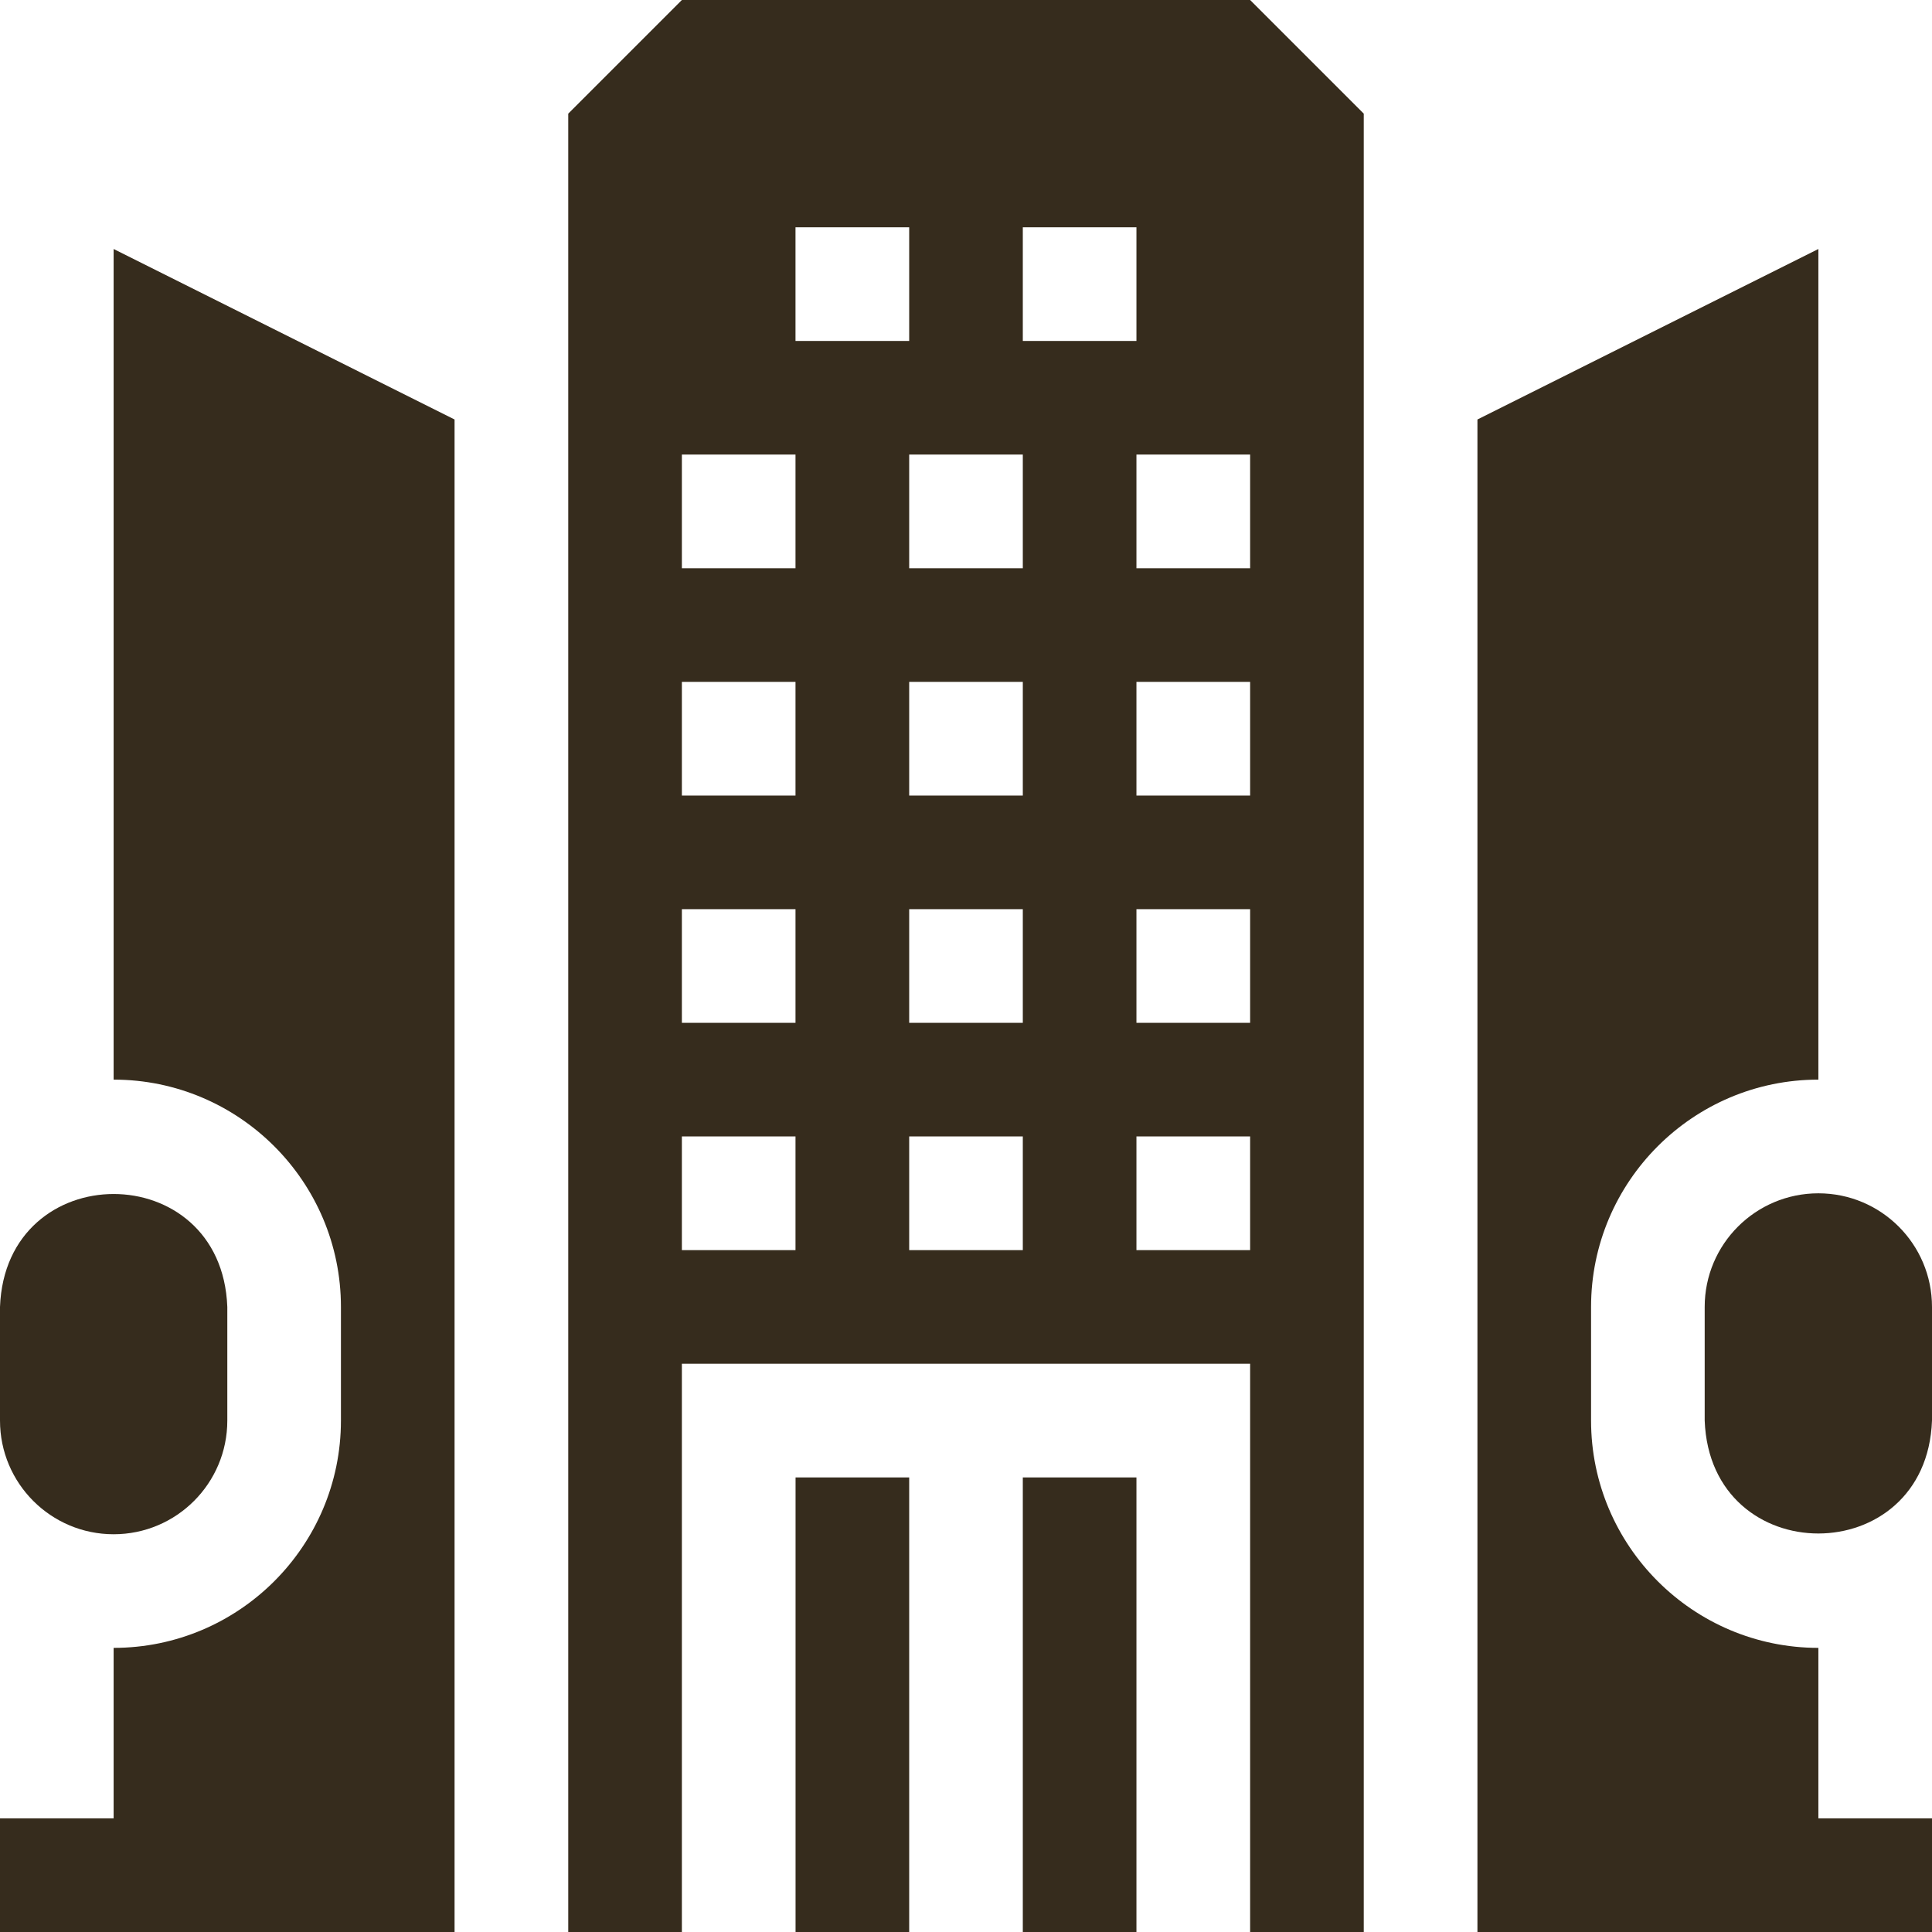
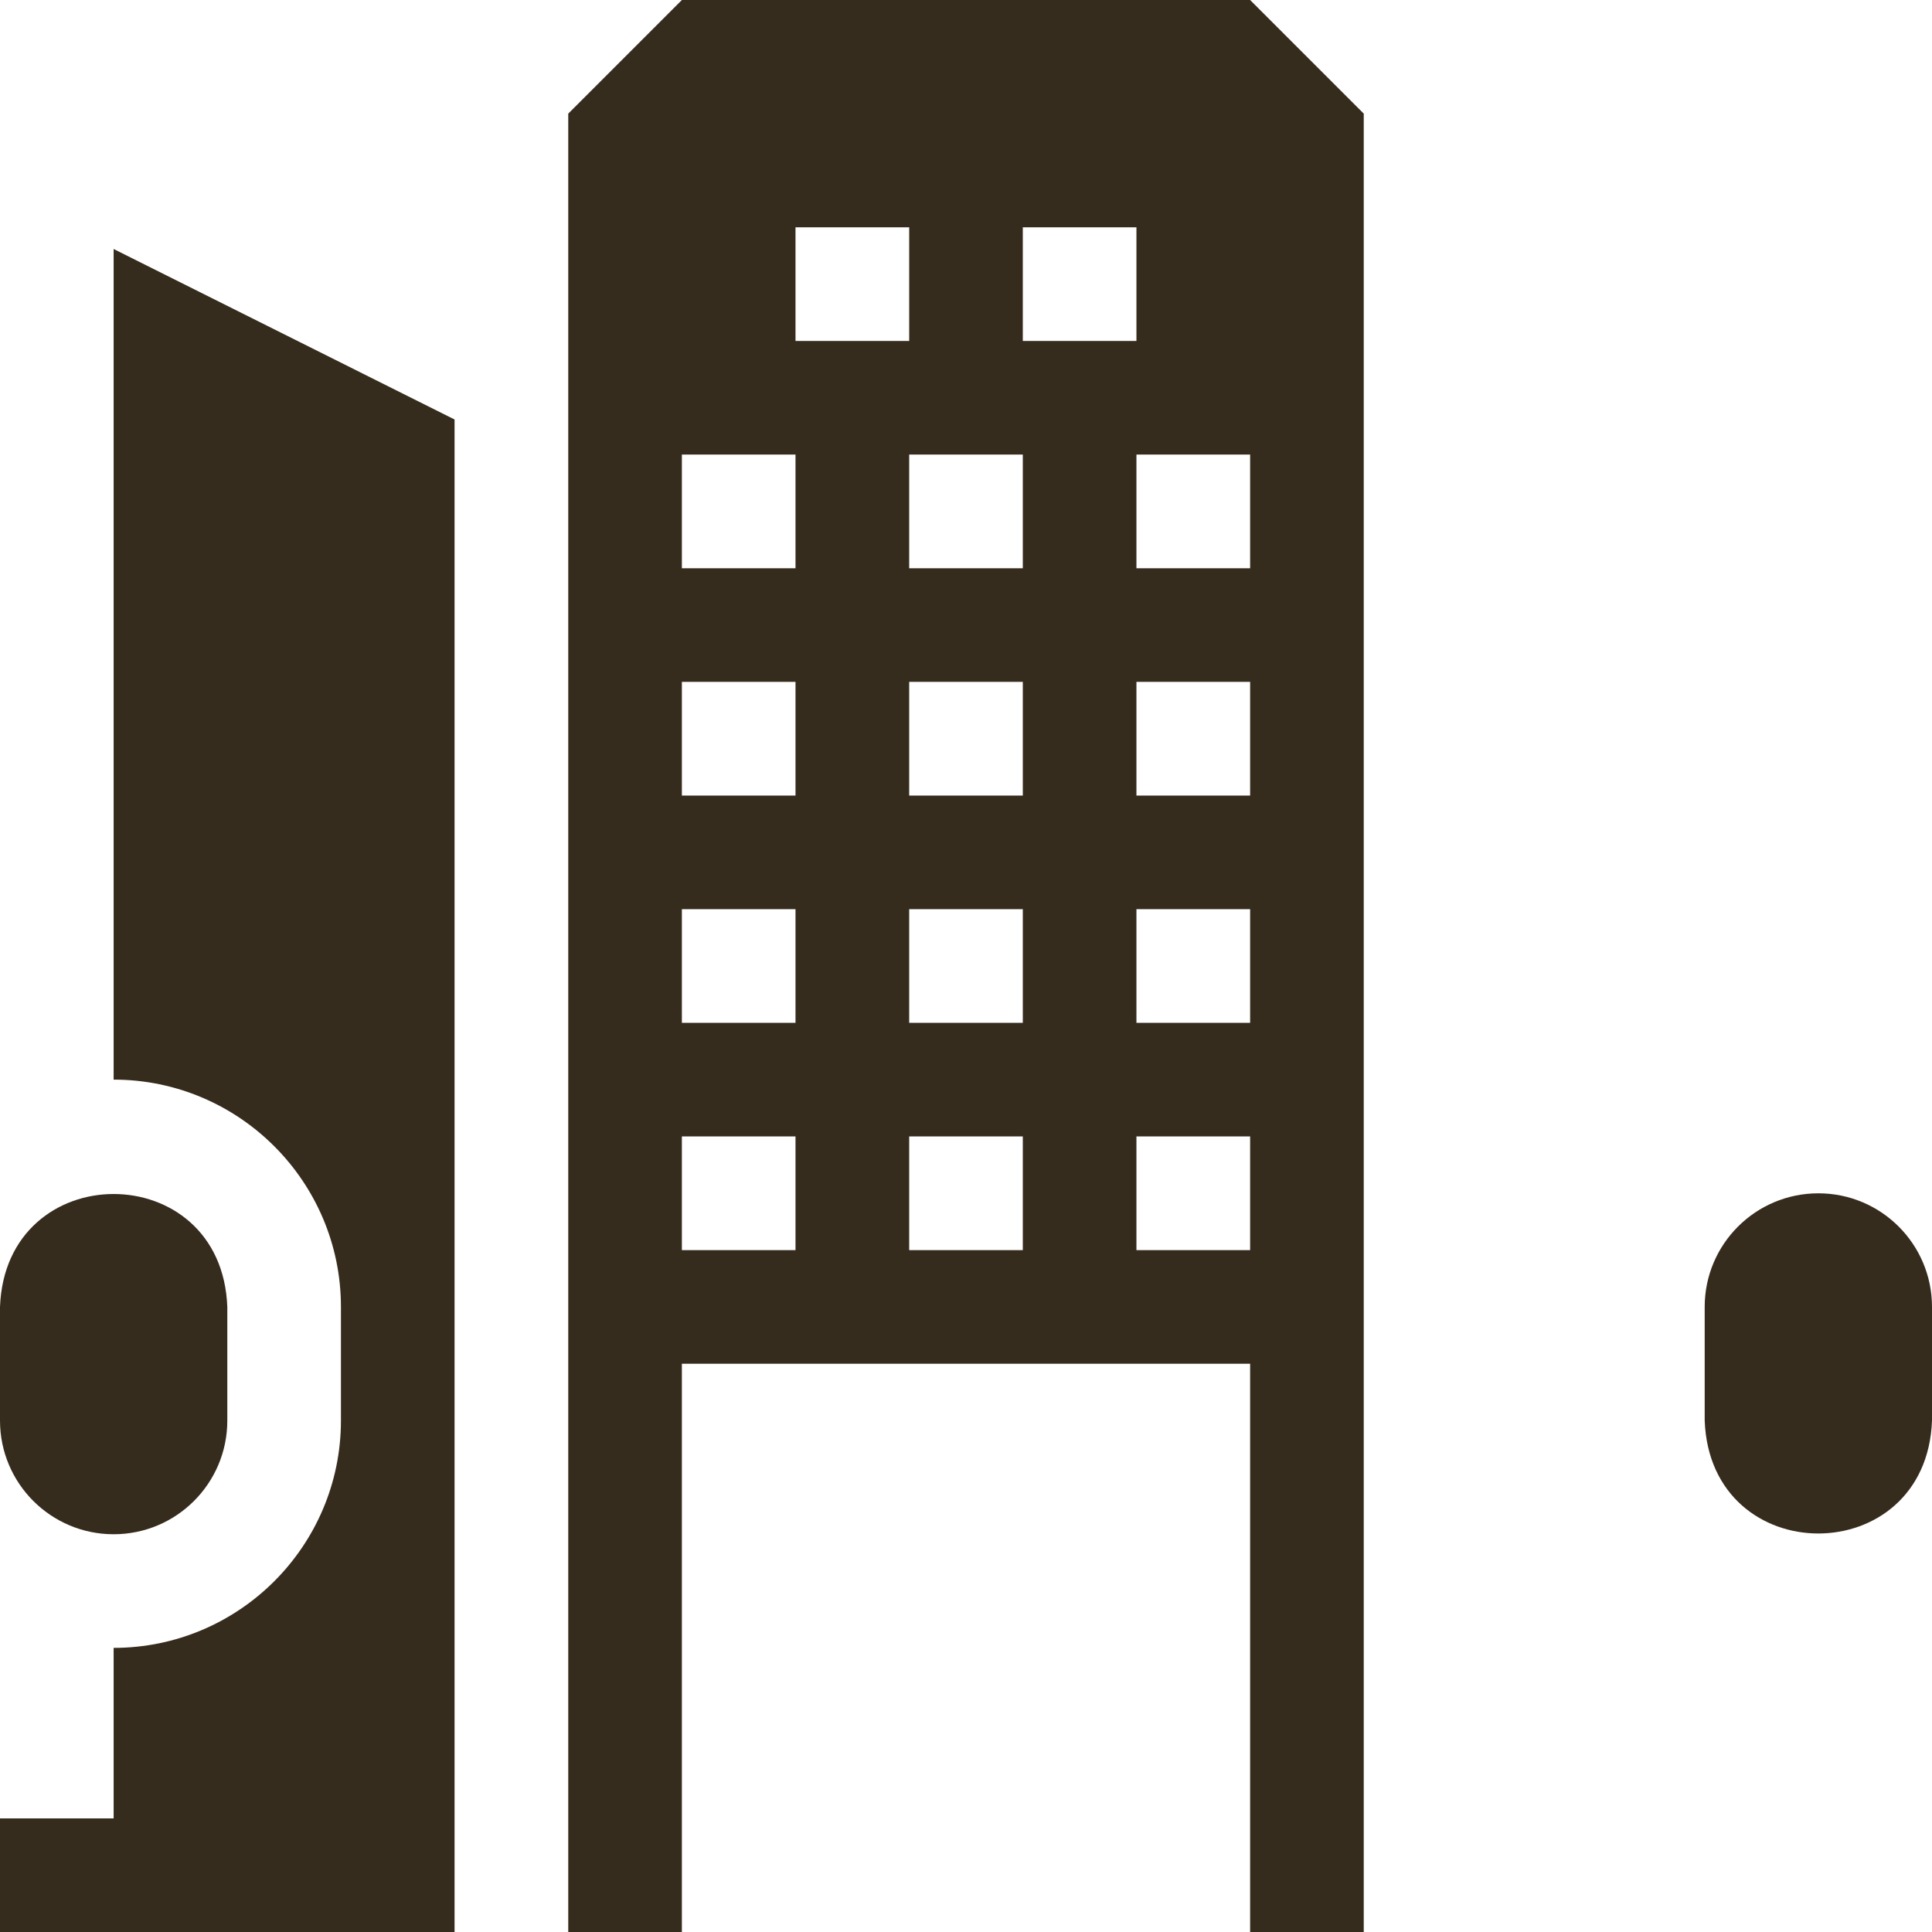
<svg xmlns="http://www.w3.org/2000/svg" width="32" height="32" viewBox="0 0 32 32" fill="none">
  <g clip-path="url(#clip0_24_62)">
    <path d="M30.118 19.765C29.078 19.765 28.235 20.607 28.235 21.647V23.529C28.328 26.024 31.908 26.022 32 23.529V21.647C32 20.607 31.157 19.765 30.118 19.765Z" fill="#362C1D" />
    <path d="M1.882 25.412C2.922 25.412 3.765 24.569 3.765 23.529V21.647C3.672 19.152 0.092 19.154 0 21.647V23.529C0 24.569 0.843 25.412 1.882 25.412Z" fill="#362C1D" />
    <path d="M1.882 17.882C3.958 17.882 5.647 19.571 5.647 21.647V23.529C5.647 25.605 3.958 27.294 1.882 27.294V30.118H0V32H7.529V6.948L1.882 4.124V17.882Z" fill="#362C1D" />
    <path d="M11.294 0L9.412 1.882V32H11.294V22.588H20.706V32H22.588V1.882L20.706 0H11.294ZM13.176 20.706H11.294V18.823H13.176V20.706ZM13.176 16.941H11.294V15.059H13.176V16.941ZM13.176 13.177H11.294V11.294H13.176V13.177ZM13.176 9.412H11.294V7.529H13.176V9.412ZM13.176 3.765H15.059V5.647H13.176V3.765ZM16.941 20.706H15.059V18.823H16.941V20.706ZM16.941 16.941H15.059V15.059H16.941V16.941ZM16.941 13.177H15.059V11.294H16.941V13.177ZM16.941 9.412H15.059V7.529H16.941V9.412ZM16.941 3.765H18.823V5.647H16.941V3.765ZM20.706 20.706H18.823V18.823H20.706V20.706ZM20.706 16.941H18.823V15.059H20.706V16.941ZM20.706 13.177H18.823V11.294H20.706V13.177ZM20.706 9.412H18.823V7.529H20.706V9.412Z" fill="#362C1D" />
-     <path d="M13.177 24.471H15.059V32H13.177V24.471Z" fill="#362C1D" />
-     <path d="M16.941 24.471H18.823V32H16.941V24.471Z" fill="#362C1D" />
-     <path d="M30.118 27.294C28.042 27.294 26.353 25.605 26.353 23.529V21.647C26.353 19.571 28.042 17.882 30.118 17.882V4.124L24.471 6.948V32H32V30.118H30.118V27.294Z" fill="#362C1D" />
  </g>
  <defs>
    <clipPath id="clip0_24_62">
      <rect width="32" height="32" fill="white" />
    </clipPath>
  </defs>
</svg>